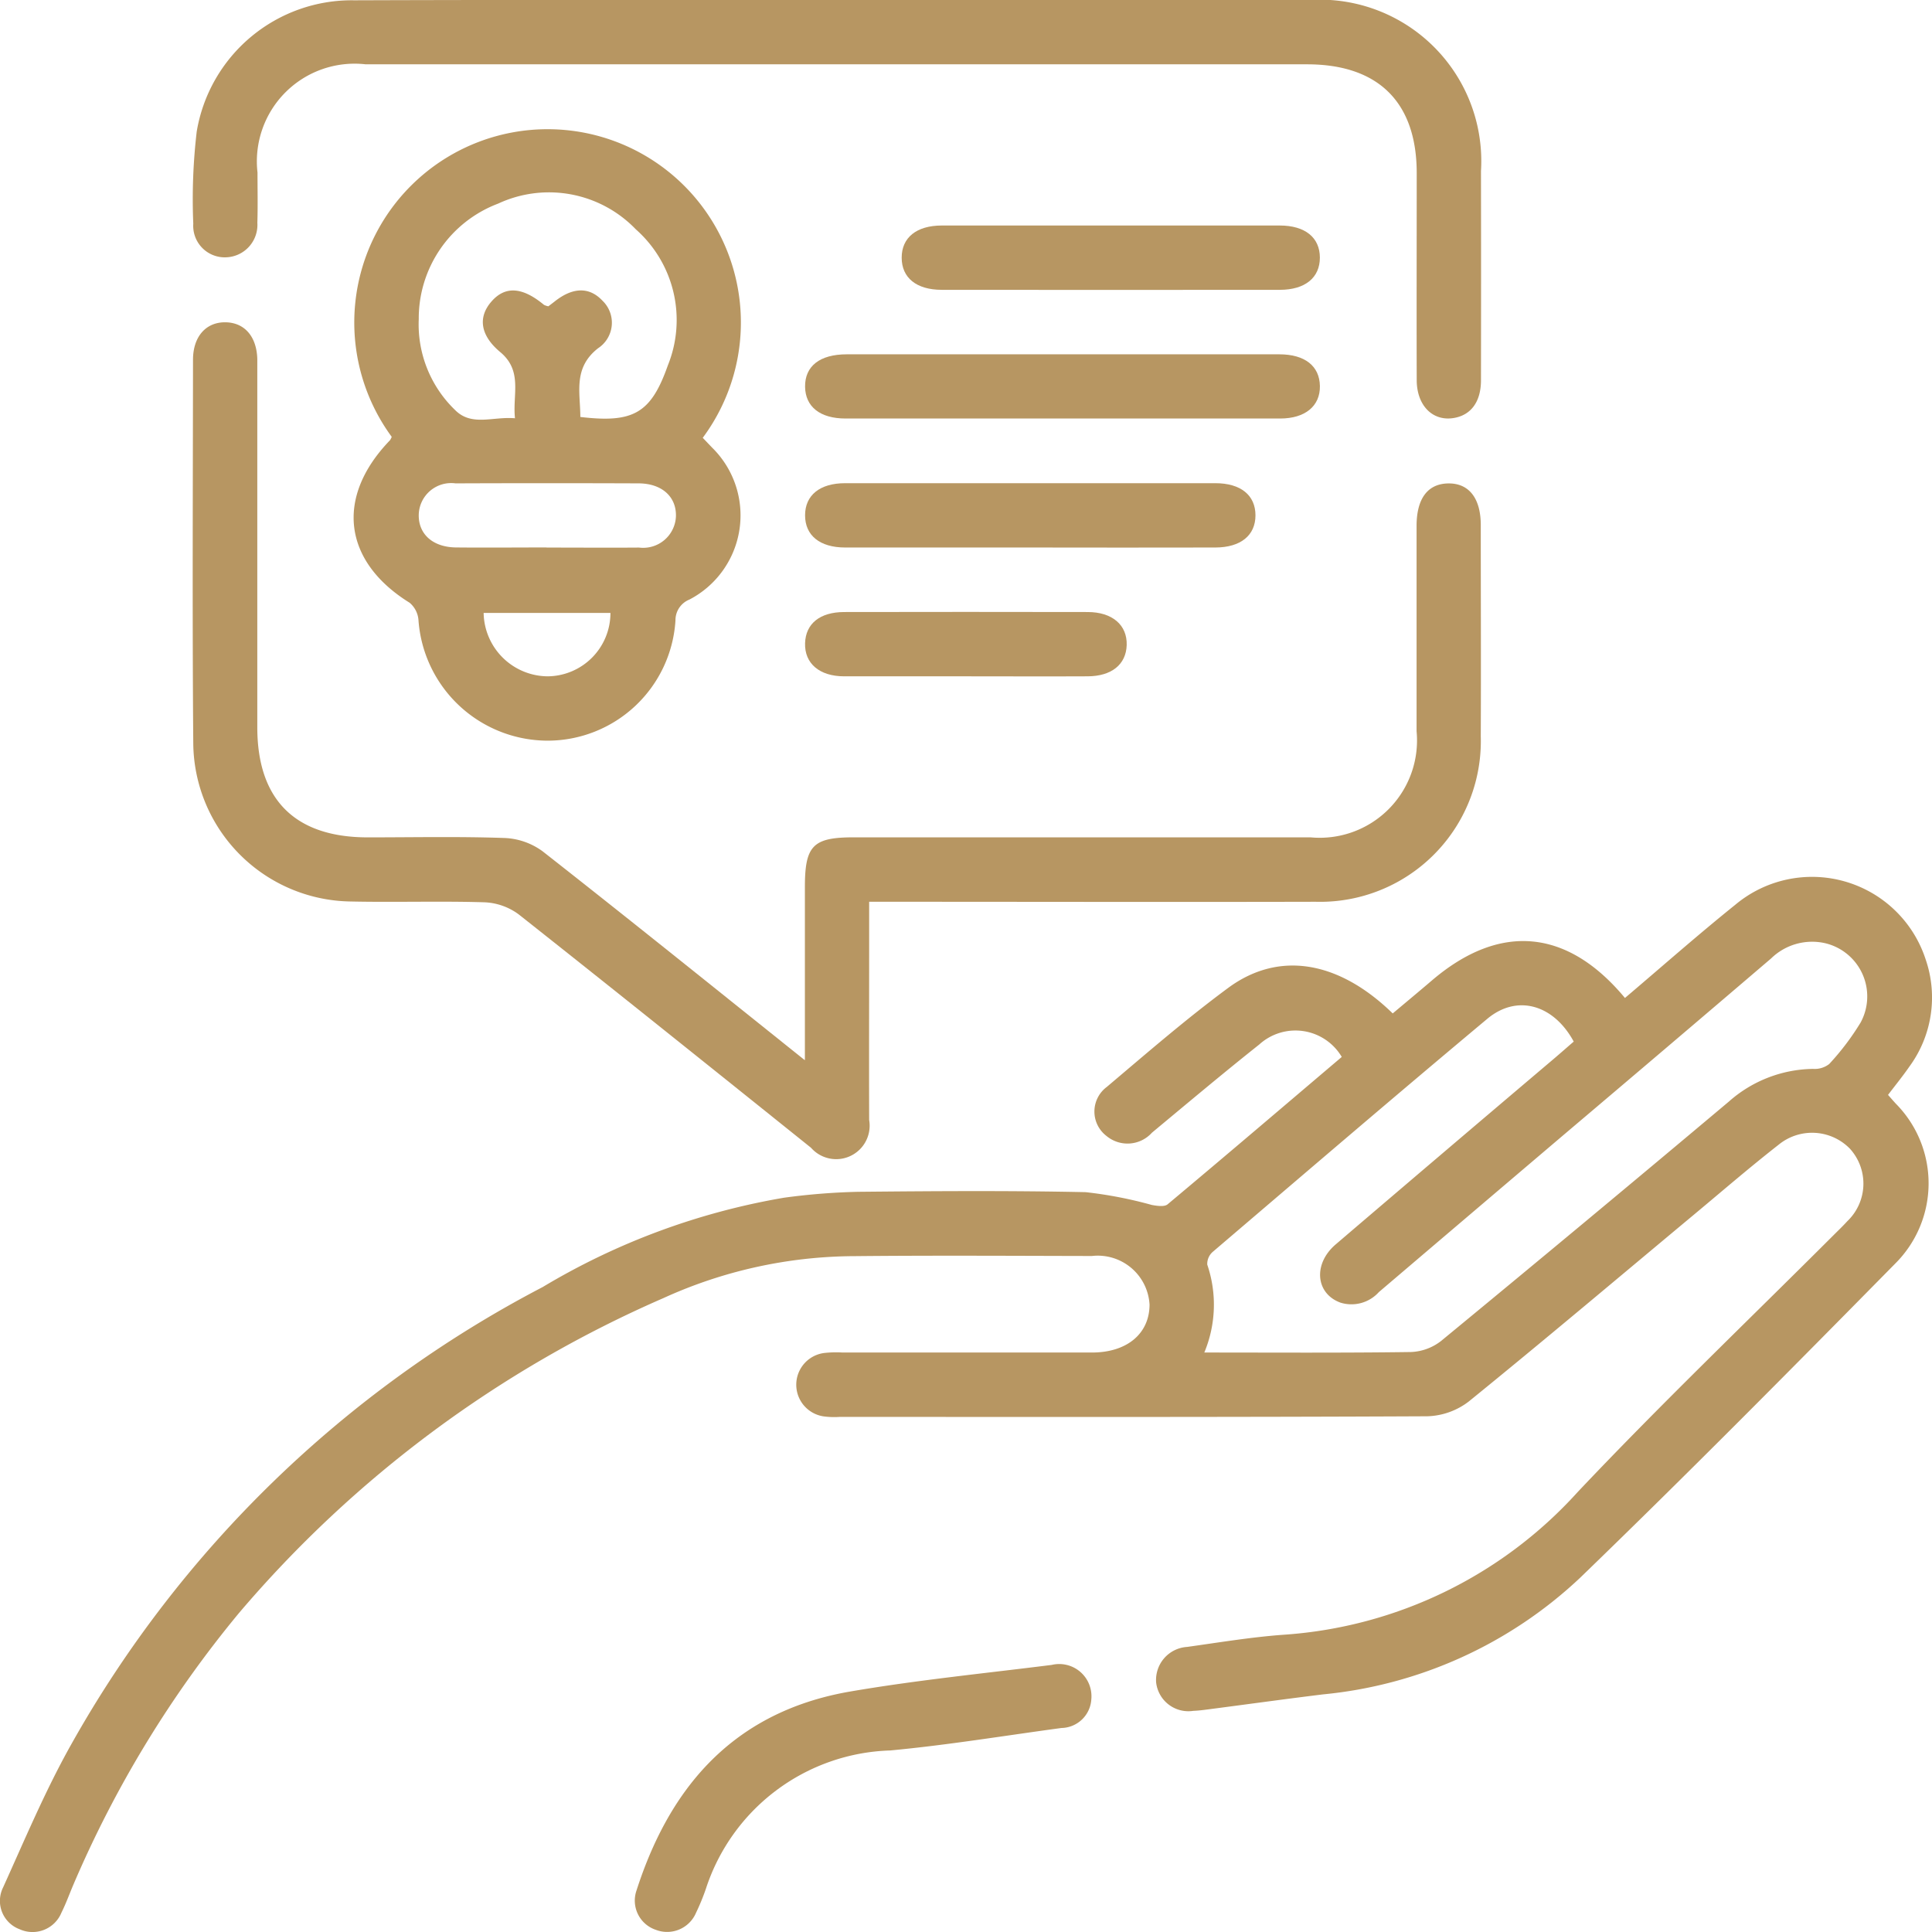
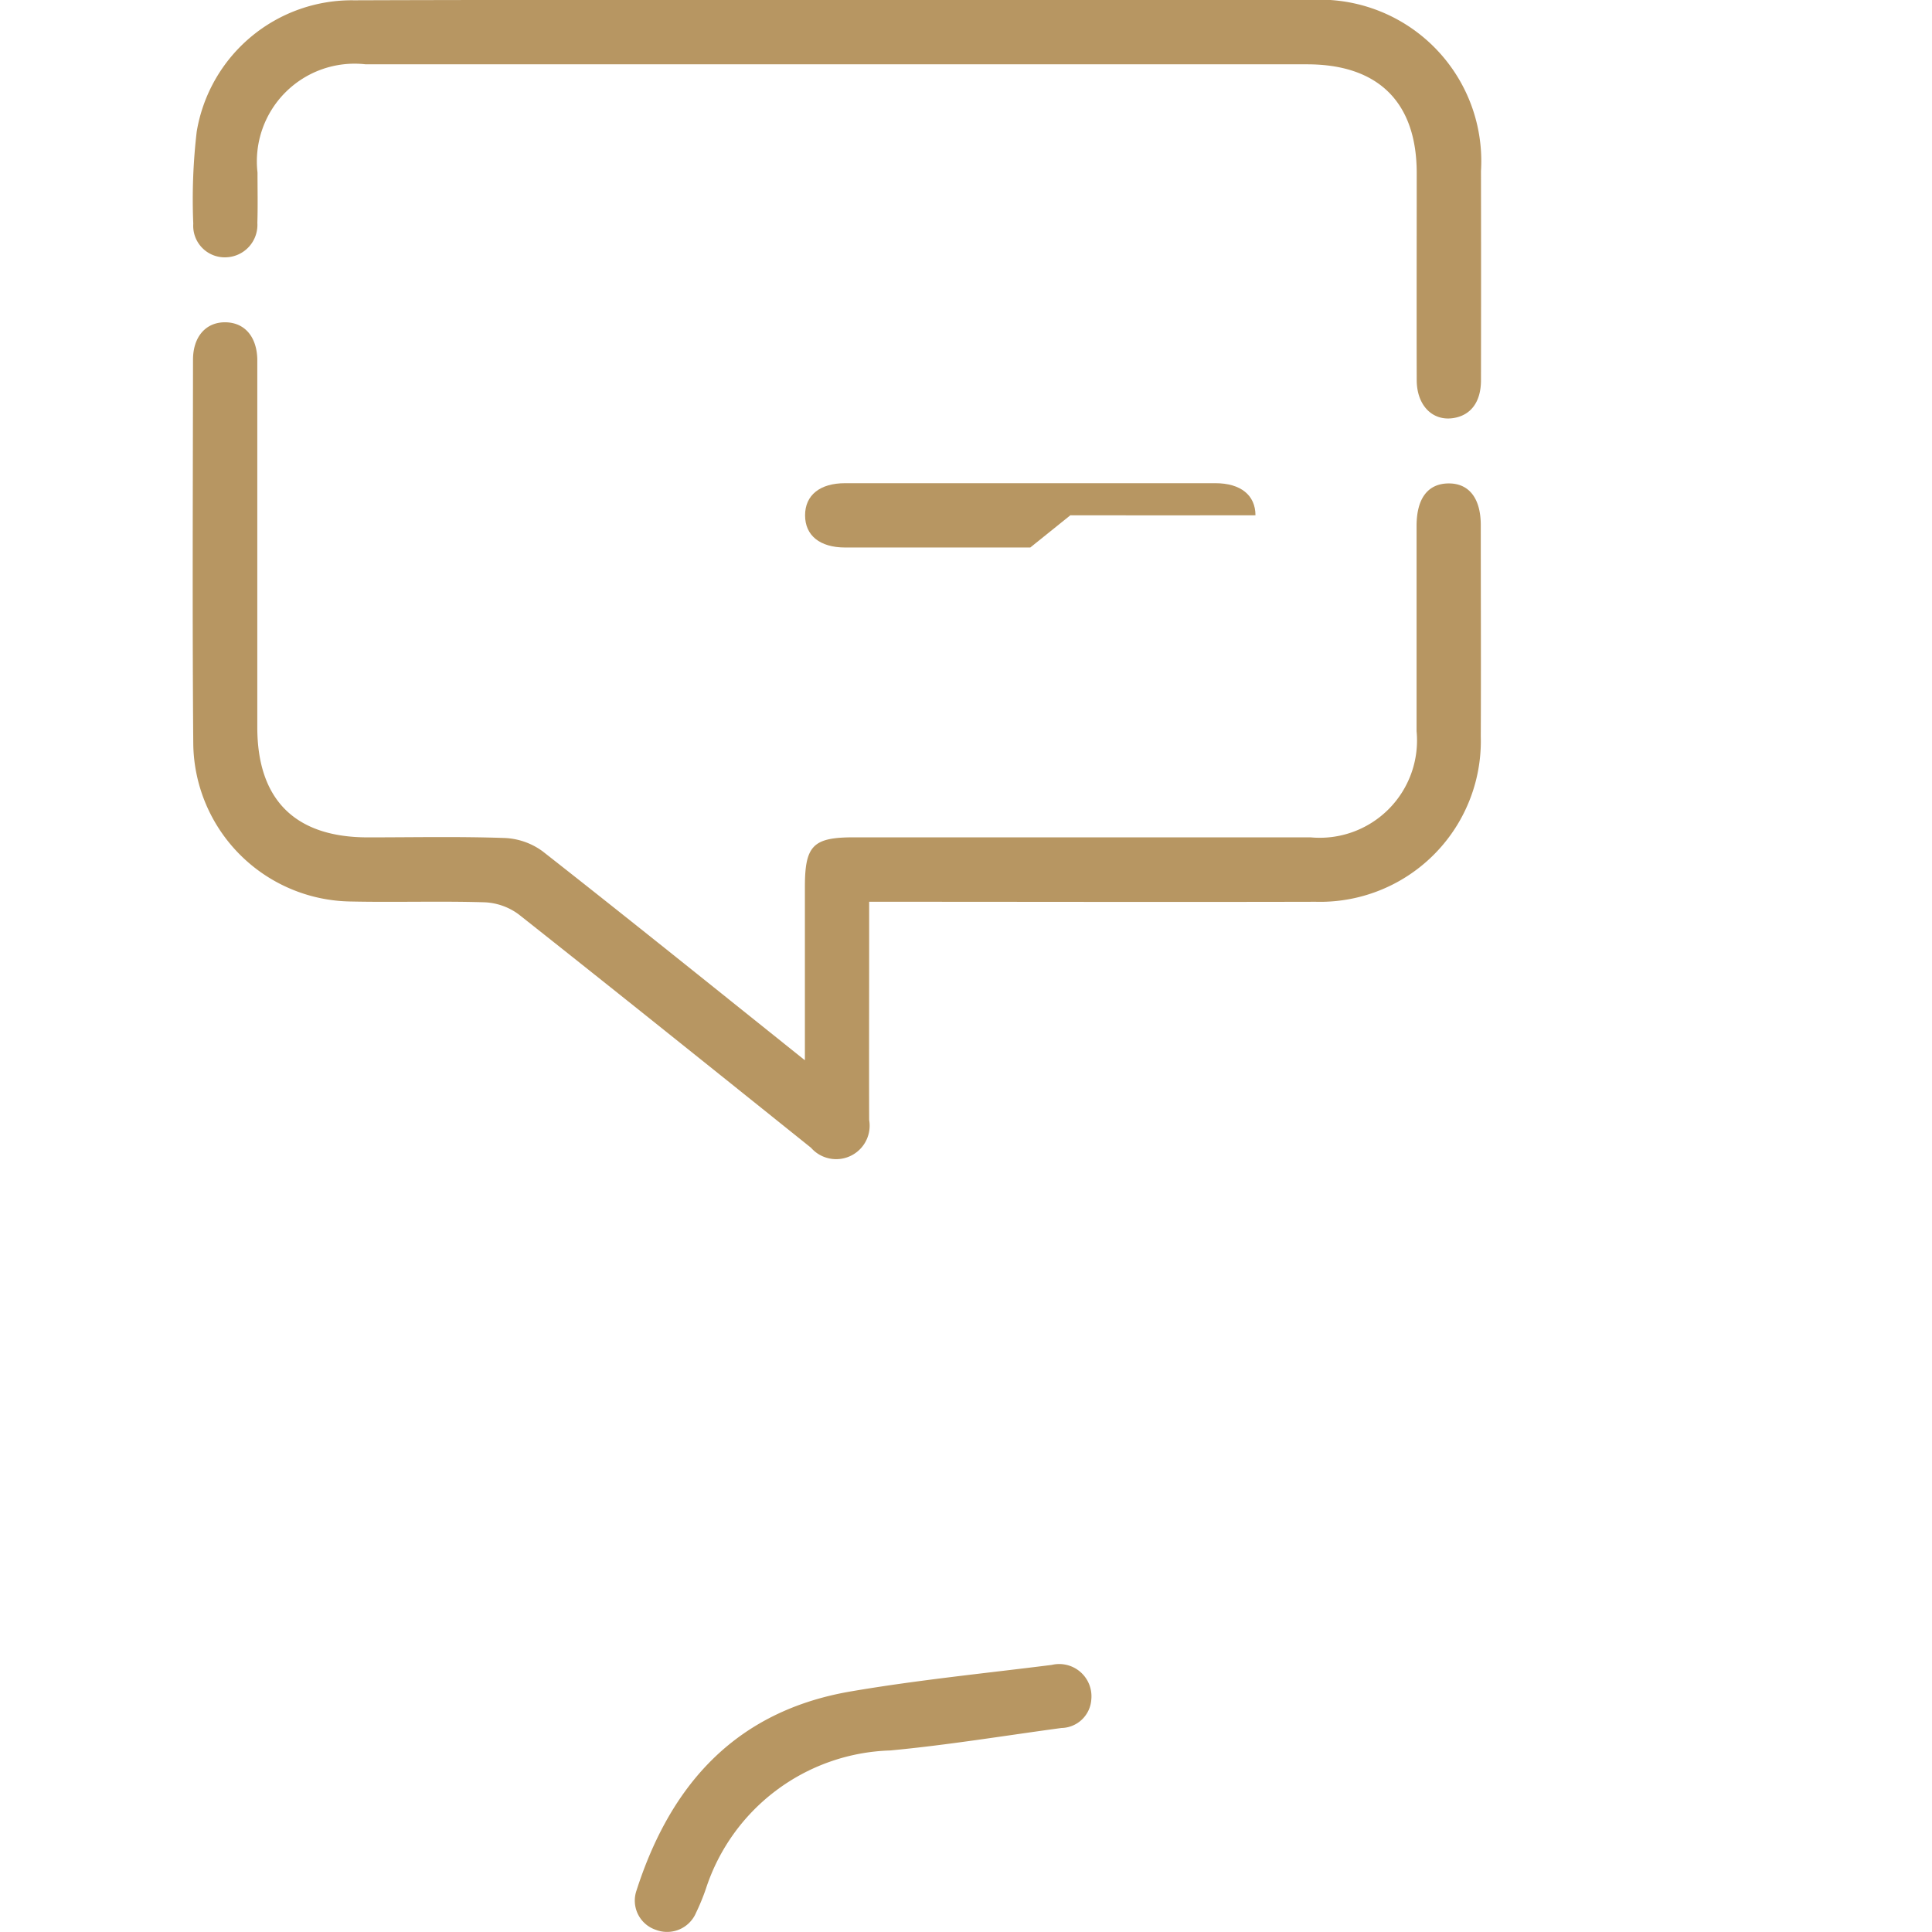
<svg xmlns="http://www.w3.org/2000/svg" width="65.514" height="65.519" viewBox="0 0 65.514 65.519">
  <defs>
    <clipPath id="clip-path">
      <rect id="Rectangle_36" data-name="Rectangle 36" width="65.514" height="65.519" transform="translate(0 0)" fill="none" />
    </clipPath>
  </defs>
  <g id="Group_32" data-name="Group 32" transform="translate(0 0)">
    <g id="Group_31" data-name="Group 31" clip-path="url(#clip-path)">
-       <path id="Path_122" data-name="Path 122" d="M45.5,35.842A1.825,1.825,0,0,0,42.7,35.42c-1.229.976-2.43,1.986-3.637,2.989a1.115,1.115,0,0,1-1.544.11,1.041,1.041,0,0,1,.013-1.662c1.355-1.145,2.7-2.313,4.122-3.362,1.717-1.263,3.741-.915,5.573.87.441-.37.891-.744,1.336-1.124,2.292-1.953,4.582-1.756,6.539.6,1.248-1.058,2.474-2.142,3.748-3.166A4.052,4.052,0,0,1,65.3,32.537a3.963,3.963,0,0,1-.555,3.634c-.218.316-.462.615-.722.957.095.107.18.206.267.3a3.839,3.839,0,0,1-.026,5.423C60.735,46.434,57.2,50.005,53.584,53.5a14.77,14.77,0,0,1-8.725,3.957c-1.308.161-2.613.342-3.92.512-.158.021-.317.04-.475.046a1.1,1.1,0,0,1-1.26-.968,1.123,1.123,0,0,1,1.052-1.2c1.08-.151,2.159-.33,3.245-.411A14.781,14.781,0,0,0,53.494,50.6c2.811-2.975,5.771-5.808,8.666-8.7.161-.161.326-.318.479-.486a1.761,1.761,0,0,0,.092-2.461,1.792,1.792,0,0,0-2.421-.133c-.985.77-1.932,1.589-2.893,2.389-2.534,2.111-5.053,4.24-7.613,6.317a2.422,2.422,0,0,1-1.409.5c-6.642.032-13.283.022-19.925.021a2.66,2.66,0,0,1-.544-.018,1.085,1.085,0,0,1,.028-2.15,3.678,3.678,0,0,1,.613-.015q4.23,0,8.461,0c1.189,0,1.95-.64,1.953-1.623a1.758,1.758,0,0,0-1.956-1.65c-2.684-.005-5.368-.022-8.052.005a15.742,15.742,0,0,0-6.48,1.424A39.635,39.635,0,0,0,8.106,54.695a37.559,37.559,0,0,0-5.622,9.224c-.133.313-.249.635-.4.938a1.059,1.059,0,0,1-1.419.563A1.025,1.025,0,0,1,.106,64c.74-1.633,1.436-3.295,2.313-4.854A39,39,0,0,1,18.4,43.645a23.63,23.63,0,0,1,8.189-3.031,22.3,22.3,0,0,1,2.514-.2c2.57-.025,5.141-.043,7.71.012a14.223,14.223,0,0,1,2.245.434c.175.032.426.07.535-.021,1.97-1.648,3.923-3.315,5.908-5M40.832,45.864c2.379,0,4.7.016,7.014-.017a1.773,1.773,0,0,0,1.025-.378q4.9-4.034,9.754-8.114a4.389,4.389,0,0,1,2.859-1.109.8.8,0,0,0,.544-.165,8.681,8.681,0,0,0,1.067-1.41,1.855,1.855,0,0,0-1.212-2.689,1.993,1.993,0,0,0-1.825.519q-3.5,2.991-7.015,5.966-3.144,2.672-6.286,5.348a1.251,1.251,0,0,1-1.3.358c-.848-.307-.936-1.316-.163-1.976q3.682-3.146,7.377-6.277c.237-.2.471-.409.694-.6-.686-1.263-1.926-1.612-2.93-.773-3.123,2.61-6.212,5.259-9.307,7.9a.543.543,0,0,0-.19.436,4.212,4.212,0,0,1-.1,2.981" fill="#b79662" />
      <path id="Path_123" data-name="Path 123" d="M27.294,35.945V30.081c0-1.408.274-1.687,1.655-1.687q7.743,0,15.487,0a3.3,3.3,0,0,0,3.6-3.6c0-2.32,0-4.64,0-6.96,0-.93.38-1.432,1.077-1.441s1.1.5,1.1,1.414c0,2.388.011,4.776,0,7.164a5.451,5.451,0,0,1-5.6,5.608c-4.775.012-9.551,0-14.327,0h-.813v1.394c0,2-.006,4,0,6.005a1.135,1.135,0,0,1-1.972.942c-3.3-2.646-6.6-5.295-9.914-7.915a2.092,2.092,0,0,0-1.152-.408c-1.522-.047-3.047.006-4.57-.028a5.415,5.415,0,0,1-5.311-5.336c-.035-4.344-.013-8.688-.009-13.033,0-.792.446-1.284,1.108-1.271.642.012,1.05.484,1.072,1.243,0,.159,0,.319,0,.478q0,6,0,12.009c0,2.459,1.279,3.735,3.743,3.736,1.546,0,3.094-.033,4.638.021a2.343,2.343,0,0,1,1.293.451c2.934,2.3,5.836,4.64,8.886,7.079" fill="#b79662" />
-       <path id="Path_124" data-name="Path 124" d="M13.285,14.816a6.555,6.555,0,1,1,10.545.03l.319.334a3.219,3.219,0,0,1-.771,5.151.753.753,0,0,0-.473.709,4.348,4.348,0,0,1-4.321,4.076,4.4,4.4,0,0,1-4.394-4.093.849.849,0,0,0-.3-.584c-2.258-1.4-2.53-3.58-.665-5.511a.644.644,0,0,0,.057-.112m4.181-.634c-.088-.807.271-1.6-.5-2.243-.7-.584-.747-1.2-.3-1.712.466-.537,1.049-.5,1.783.11a.5.5,0,0,0,.15.049l.2-.153c.622-.5,1.187-.512,1.632-.038a1.034,1.034,0,0,1-.149,1.615c-.853.669-.6,1.5-.6,2.329,1.8.214,2.395-.125,2.967-1.747a4.106,4.106,0,0,0-1.088-4.618,4.084,4.084,0,0,0-4.665-.87A4.161,4.161,0,0,0,14.2,10.822,4.03,4.03,0,0,0,15.428,13.9c.563.573,1.284.216,2.038.284m1.067,4.384c1.046,0,2.092.008,3.138,0a1.112,1.112,0,0,0,1.25-1.063c.017-.661-.477-1.111-1.265-1.114q-3.1-.012-6.209,0A1.1,1.1,0,0,0,14.2,17.447c-.017.663.475,1.109,1.265,1.117,1.023.01,2.046,0,3.07,0M16.4,20.785a2.188,2.188,0,0,0,2.176,2.149A2.147,2.147,0,0,0,20.7,20.785Z" fill="#b79662" />
      <path id="Path_125" data-name="Path 125" d="M28.379,0q8.013,0,16.027,0a5.474,5.474,0,0,1,5.814,5.8q.006,3.546,0,7.094c0,.747-.355,1.2-.953,1.285-.7.1-1.223-.439-1.226-1.284-.007-2.342,0-4.684,0-7.025,0-2.4-1.3-3.689-3.718-3.689H12.4a3.313,3.313,0,0,0-3.668,3.67c0,.568.013,1.137-.005,1.705a1.1,1.1,0,0,1-1.073,1.17,1.069,1.069,0,0,1-1.1-1.14,19.715,19.715,0,0,1,.117-3.126A5.331,5.331,0,0,1,12.011.01C17.467-.009,22.923,0,28.379,0" fill="#b79662" />
      <path id="Path_126" data-name="Path 126" d="M37.007,57.618a1.035,1.035,0,0,1-1.012.978c-1.935.261-3.865.58-5.808.762a6.792,6.792,0,0,0-6.249,4.687,7.471,7.471,0,0,1-.336.818,1.065,1.065,0,0,1-1.364.577,1.045,1.045,0,0,1-.656-1.328c1.029-3.2,3.042-6.032,7.262-6.755,2.259-.387,4.545-.613,6.821-.9a1.094,1.094,0,0,1,1.342,1.164" fill="#b79662" />
-       <path id="Path_127" data-name="Path 127" d="M36.083,12.015q3.648,0,7.3,0c.868,0,1.365.4,1.375,1.077s-.5,1.1-1.347,1.1q-7.369,0-14.737,0c-.867,0-1.364-.4-1.374-1.077-.008-.7.5-1.1,1.414-1.1q3.686,0,7.37,0" fill="#b79662" />
-       <path id="Path_128" data-name="Path 128" d="M34.937,18.566q-3.138,0-6.277,0c-.861,0-1.36-.41-1.36-1.091s.5-1.09,1.358-1.09q6.277,0,12.554,0c.861,0,1.36.408,1.361,1.088s-.5,1.091-1.359,1.093q-3.138.006-6.277,0" fill="#b79662" />
-       <path id="Path_129" data-name="Path 129" d="M37.732,7.647c1.888,0,3.775,0,5.663,0,.862,0,1.361.408,1.362,1.088s-.5,1.093-1.358,1.093q-5.731.006-11.462,0c-.862,0-1.36-.408-1.361-1.089s.5-1.09,1.357-1.092c1.933,0,3.866,0,5.8,0" fill="#b79662" />
-       <path id="Path_130" data-name="Path 130" d="M32.719,22.934c-1.365,0-2.729,0-4.093,0-.842,0-1.348-.441-1.326-1.124.021-.66.5-1.054,1.325-1.056q4.126-.008,8.255,0c.84,0,1.348.442,1.326,1.123-.021.654-.511,1.054-1.325,1.057-1.388.007-2.775,0-4.162,0" fill="#b79662" />
+       <path id="Path_128" data-name="Path 128" d="M34.937,18.566q-3.138,0-6.277,0c-.861,0-1.36-.41-1.36-1.091s.5-1.09,1.358-1.09q6.277,0,12.554,0c.861,0,1.36.408,1.361,1.088q-3.138.006-6.277,0" fill="#b79662" />
    </g>
  </g>
</svg>